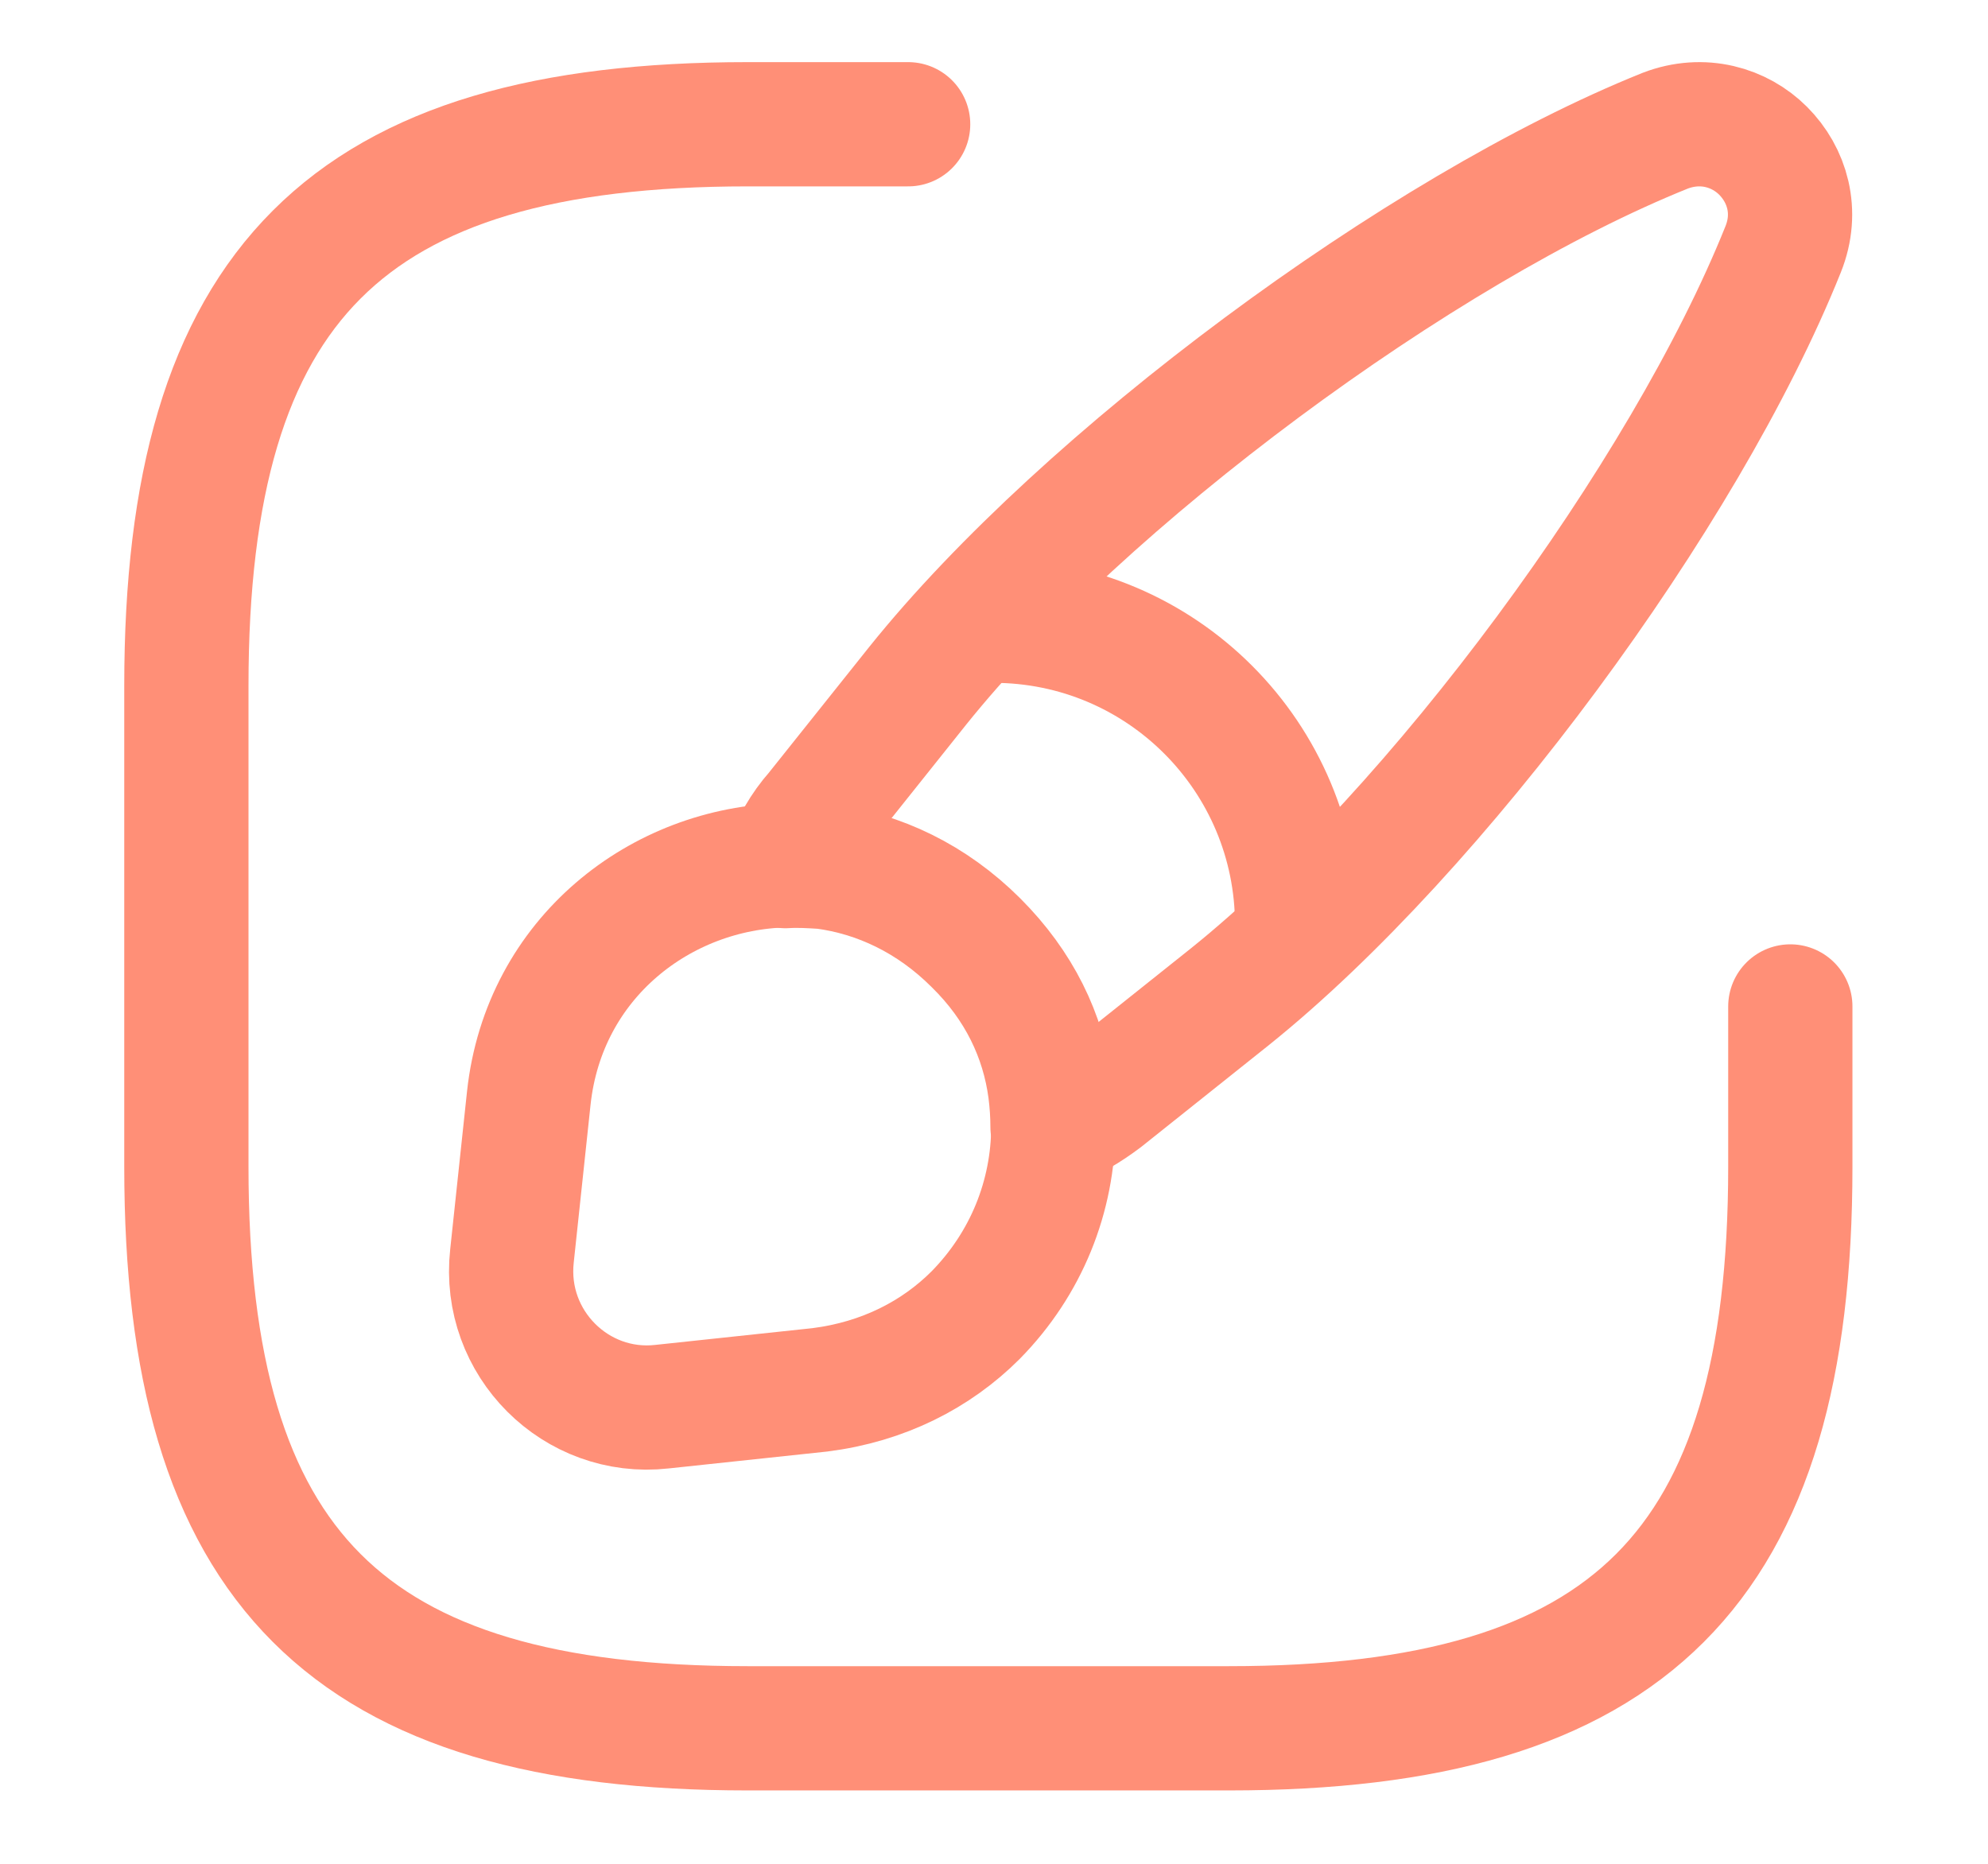
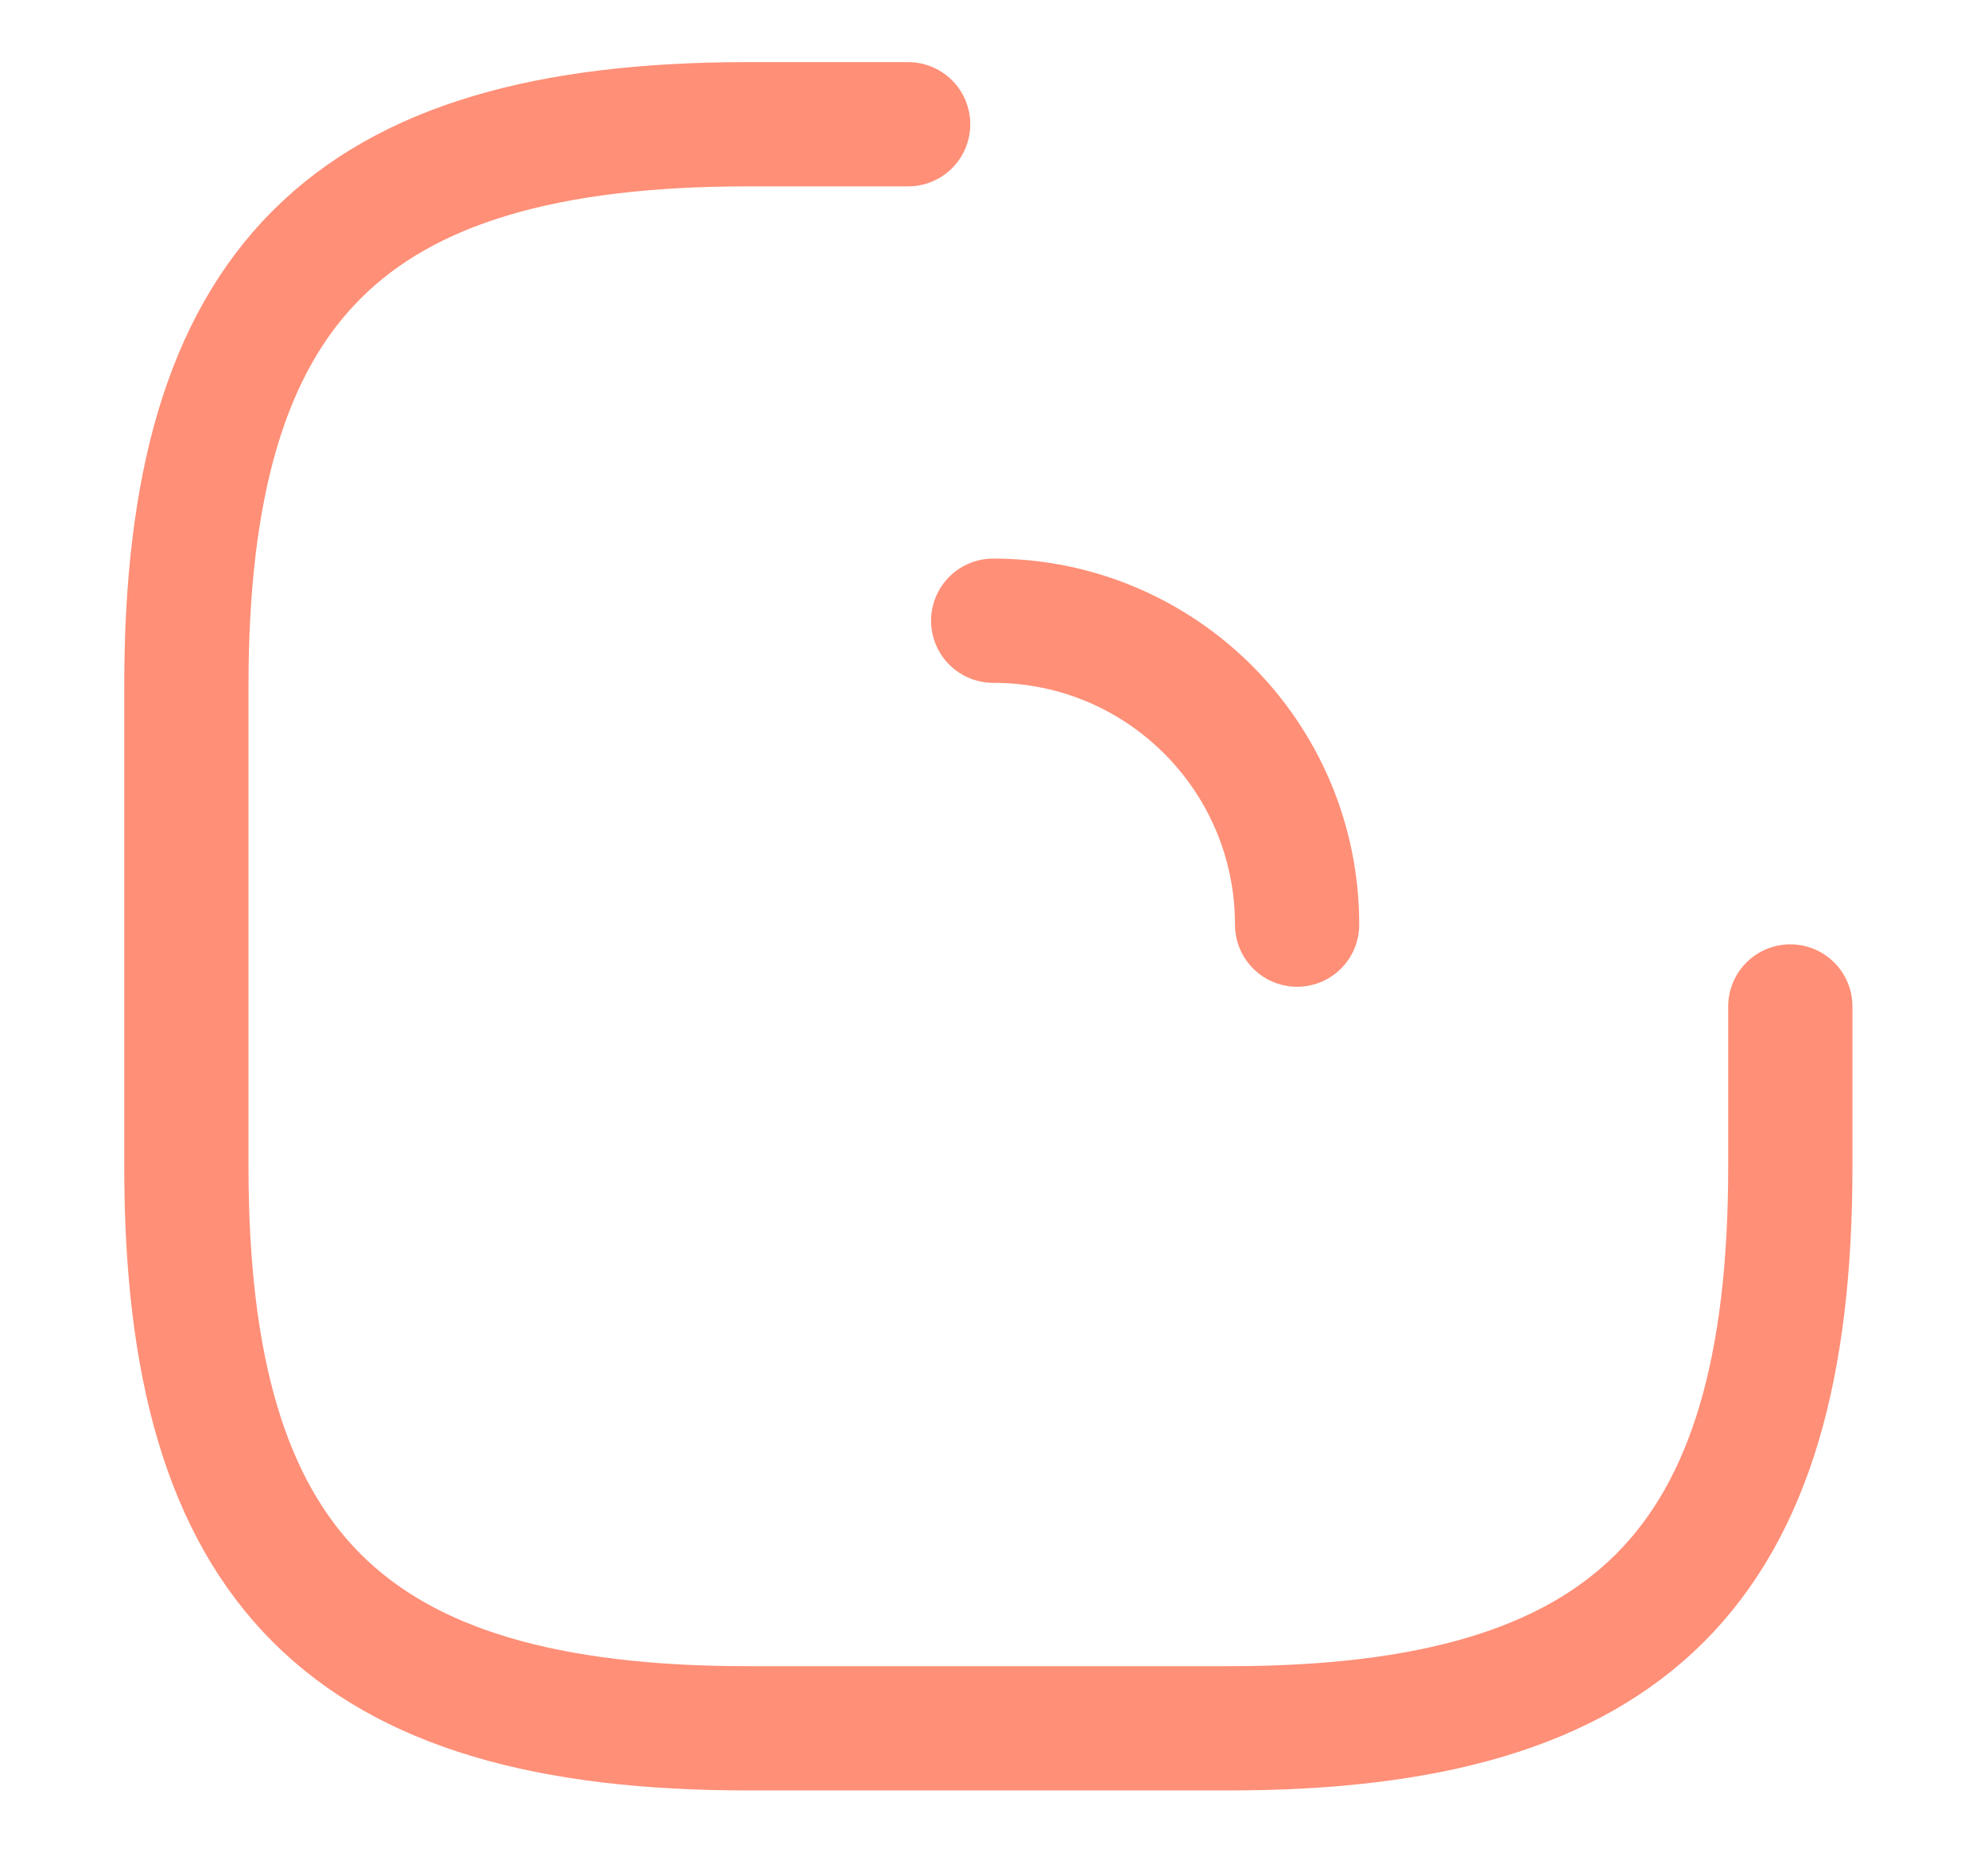
<svg xmlns="http://www.w3.org/2000/svg" width="32" height="30" viewBox="0 0 32 30" fill="none">
  <path d="M14.618 2H12.036C5.582 2 3 4.582 3 11.037V18.782C3 25.237 5.582 27.819 12.036 27.819H19.782C26.236 27.819 28.818 25.237 28.818 18.782V16.2" stroke="#FF8F77" stroke-width="2" stroke-linecap="round" stroke-linejoin="round" />
-   <path d="M28.702 4.014C27.114 7.977 23.125 13.373 19.795 16.045L17.755 17.672C17.497 17.866 17.239 18.02 16.942 18.137C16.942 17.943 16.929 17.749 16.903 17.543C16.787 16.678 16.4 15.865 15.703 15.181C14.992 14.47 14.14 14.07 13.263 13.954C13.056 13.941 12.85 13.928 12.643 13.941C12.759 13.618 12.927 13.322 13.146 13.076L14.773 11.037C17.445 7.706 22.854 3.691 26.804 2.104C27.411 1.871 28.005 2.052 28.379 2.426C28.767 2.814 28.947 3.407 28.702 4.014Z" stroke="#FF8F77" stroke-width="2" stroke-linecap="round" stroke-linejoin="round" />
-   <path d="M16.955 18.124C16.955 19.26 16.516 20.344 15.703 21.17C15.07 21.803 14.218 22.242 13.198 22.371L10.655 22.642C9.274 22.797 8.086 21.622 8.241 20.215L8.512 17.672C8.757 15.413 10.642 13.967 12.656 13.928C12.863 13.915 13.069 13.928 13.276 13.941C14.153 14.057 15.005 14.458 15.716 15.168C16.413 15.865 16.8 16.665 16.916 17.53C16.942 17.736 16.955 17.943 16.955 18.124Z" stroke="#FF8F77" stroke-width="2" stroke-linecap="round" stroke-linejoin="round" />
  <path d="M20.879 14.883C20.879 12.185 18.698 9.991 15.987 9.991" stroke="#FF8F77" stroke-width="2" stroke-linecap="round" stroke-linejoin="round" />
</svg>